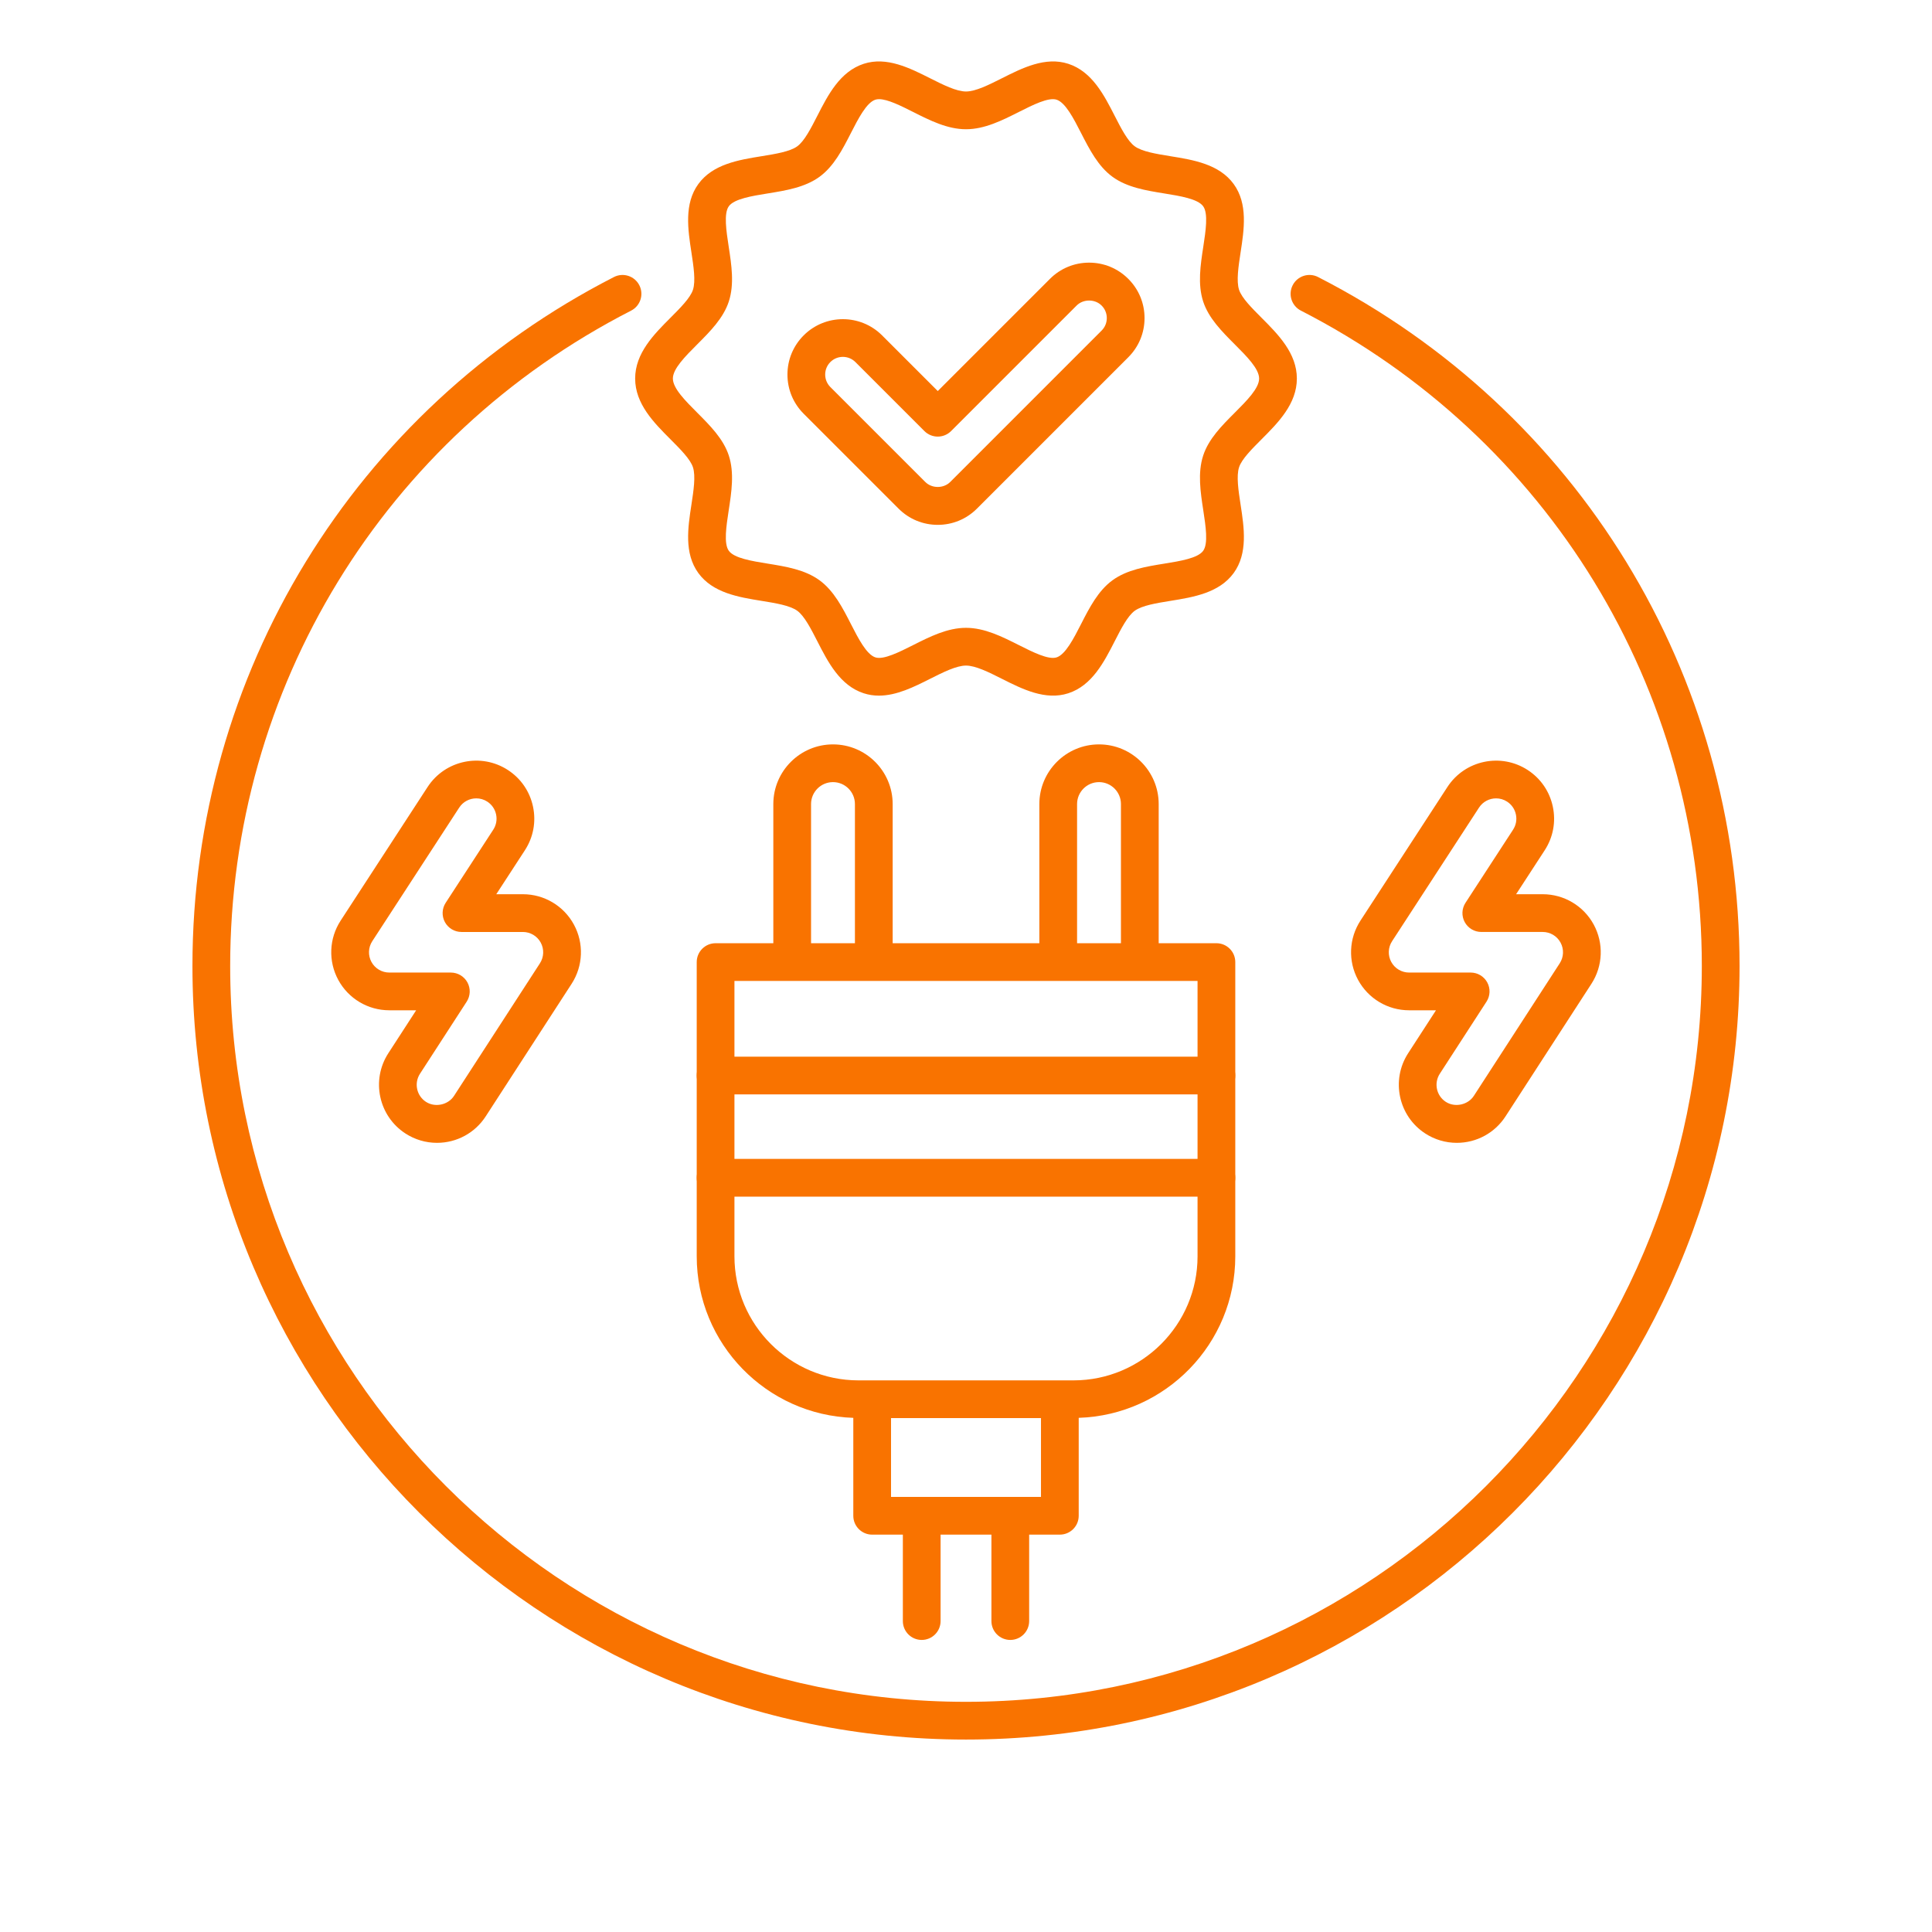
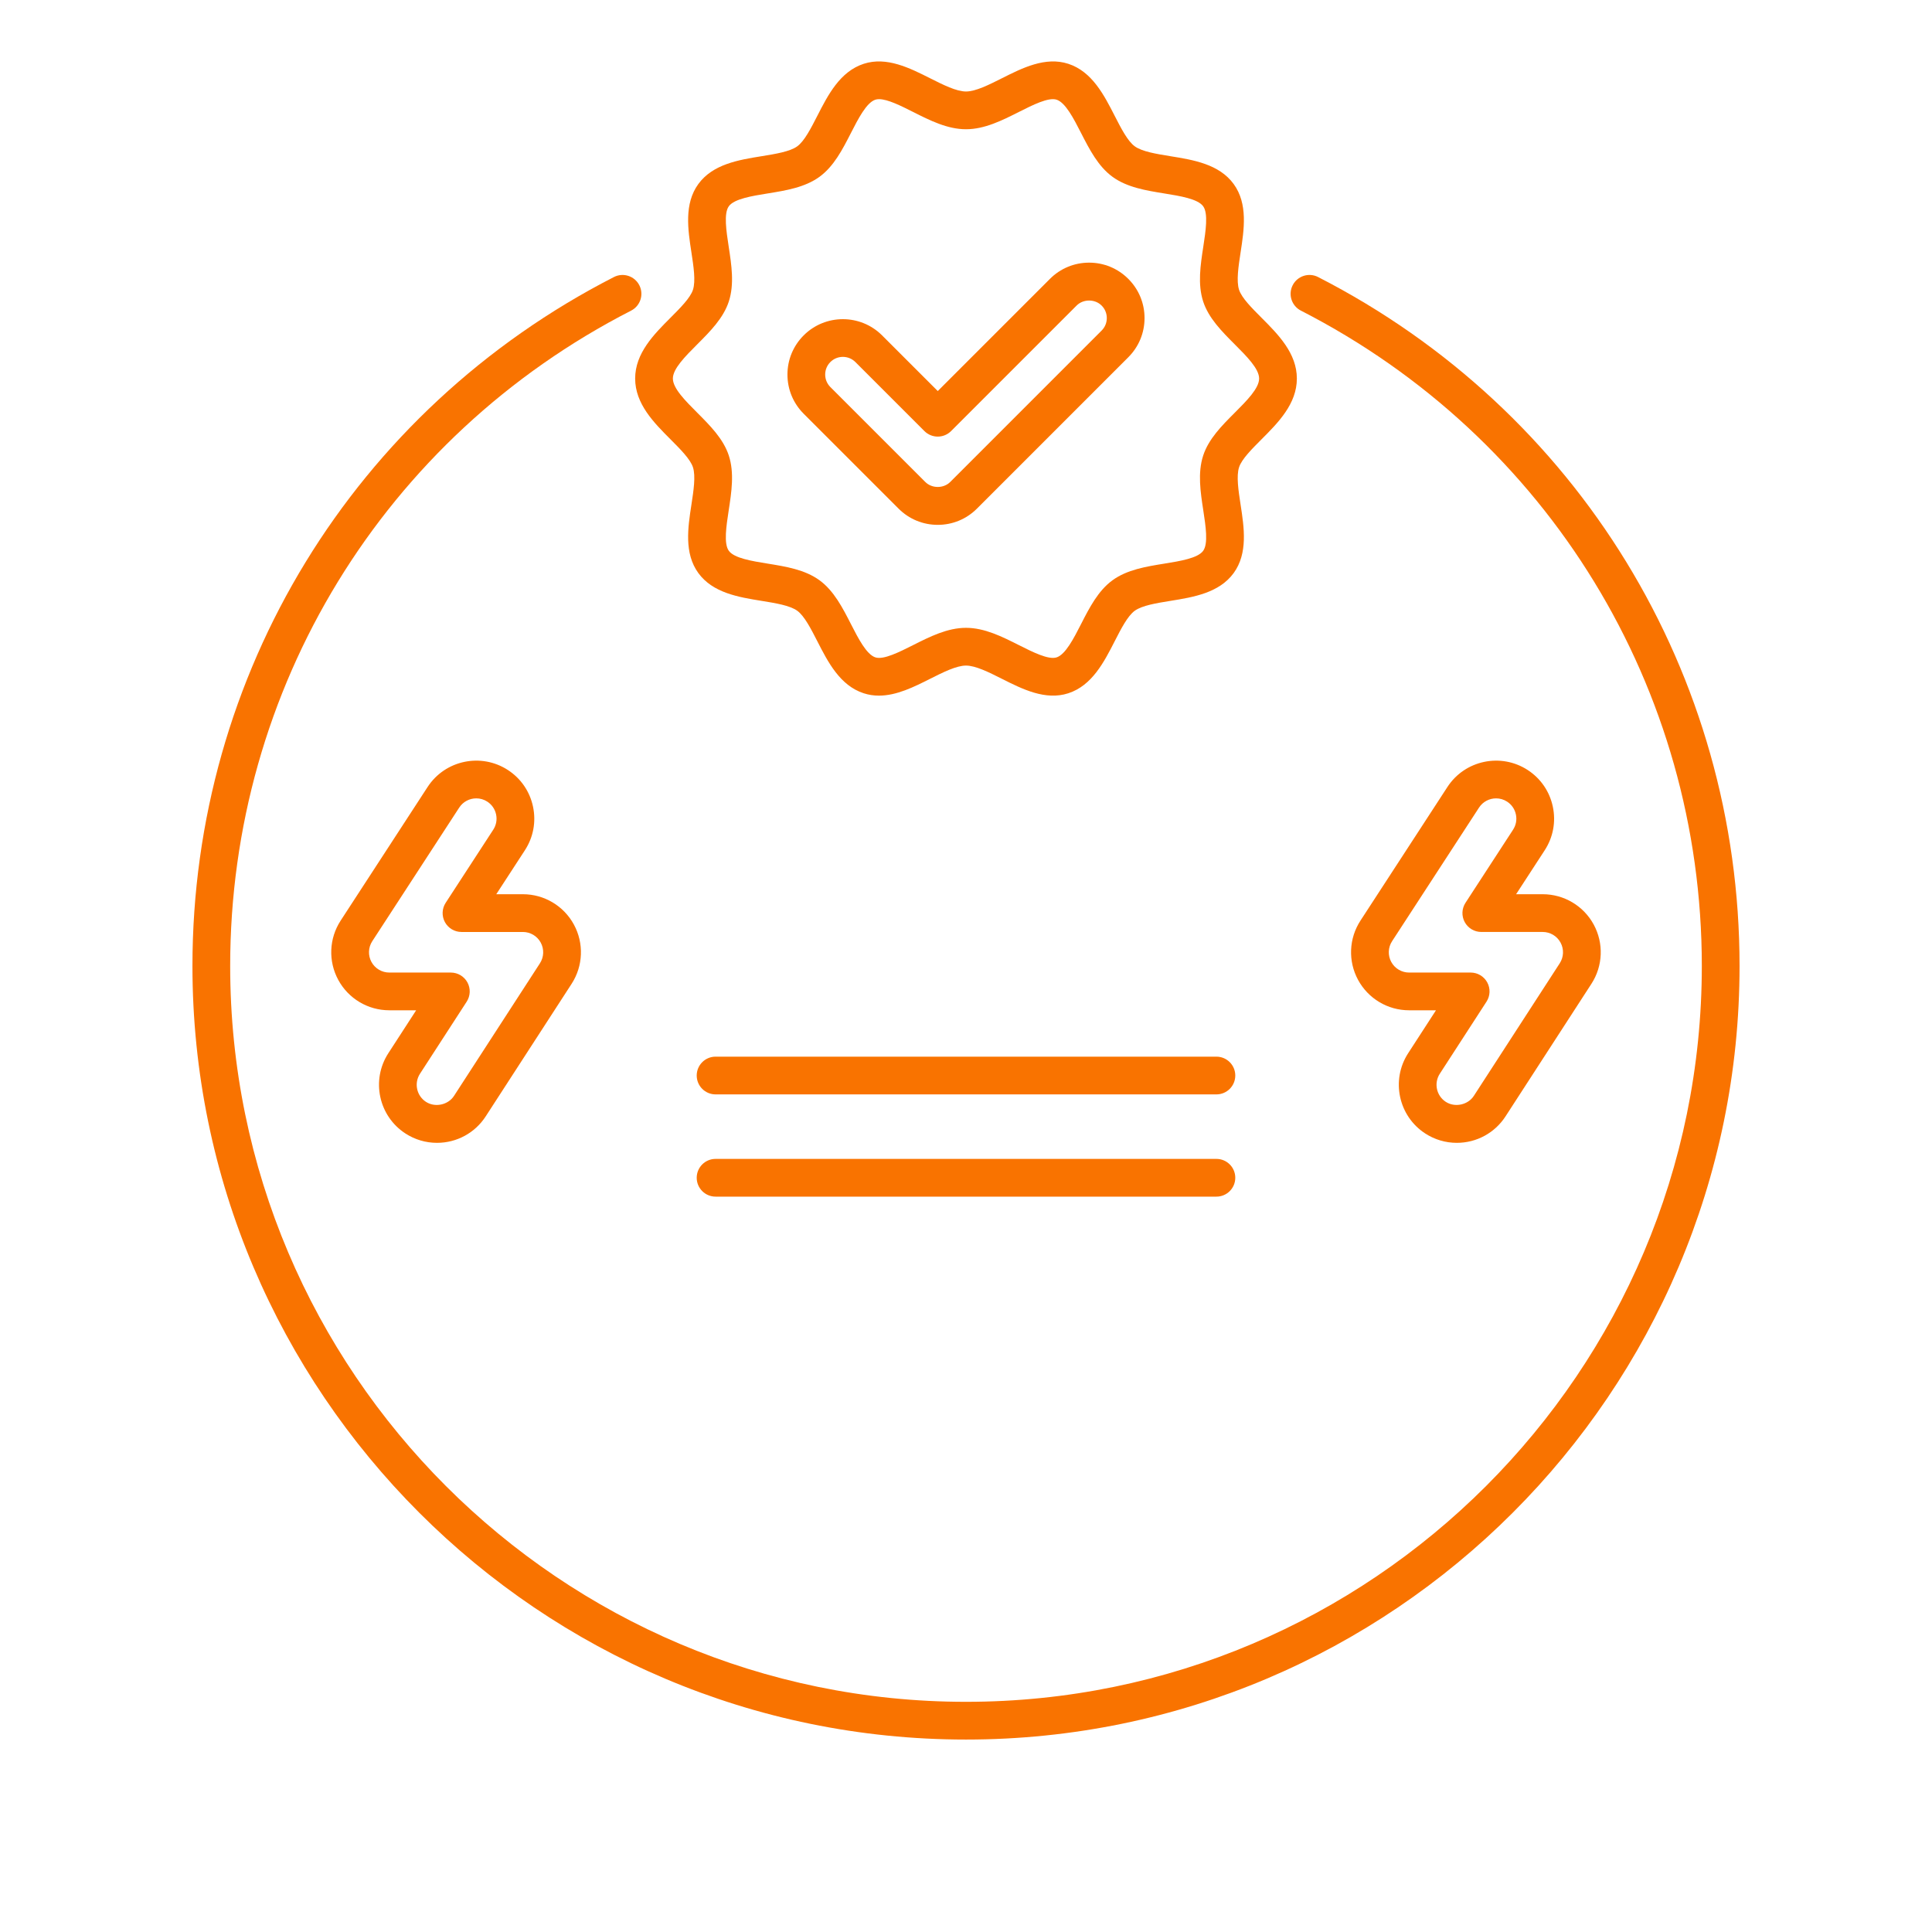
<svg xmlns="http://www.w3.org/2000/svg" version="1.1" id="Layer_1" x="0px" y="0px" viewBox="0 0 256 256" enable-background="new 0 0 256 256" xml:space="preserve">
  <g>
    <path fill="#f97300" d="M116.463,92.175c-0.67,0-1.342-0.094-2.013-0.312c-3.147-1.022-4.741-4.138-6.146-6.887   c-0.845-1.651-1.718-3.358-2.66-4.045c-0.968-0.704-2.881-1.014-4.731-1.313c-3.026-0.489-6.457-1.044-8.38-3.687   c-1.905-2.619-1.381-6.034-0.918-9.048c0.286-1.869,0.583-3.801,0.204-4.969c-0.348-1.07-1.681-2.405-2.97-3.696   c-2.197-2.202-4.688-4.697-4.688-8.061c0-3.363,2.491-5.858,4.688-8.06c1.289-1.291,2.622-2.626,2.97-3.696   c0.379-1.167,0.082-3.1-0.204-4.969c-0.463-3.014-0.987-6.43,0.918-9.048c1.924-2.643,5.354-3.197,8.381-3.687   c1.851-0.299,3.764-0.609,4.731-1.313c0.942-0.687,1.815-2.394,2.659-4.045c1.406-2.749,2.999-5.865,6.146-6.887   c3.034-0.984,6.09,0.555,8.788,1.914c1.715,0.864,3.487,1.757,4.763,1.757s3.048-0.893,4.763-1.757   c2.698-1.359,5.758-2.898,8.787-1.914c3.147,1.022,4.741,4.138,6.146,6.887c0.845,1.651,1.718,3.358,2.66,4.045   c0.968,0.704,2.881,1.014,4.731,1.313c3.026,0.489,6.457,1.044,8.38,3.687c1.905,2.619,1.381,6.034,0.918,9.048   c-0.286,1.869-0.583,3.801-0.204,4.969c0.348,1.07,1.681,2.405,2.97,3.696c2.197,2.202,4.688,4.697,4.688,8.06   c0,3.364-2.491,5.859-4.688,8.061c-1.289,1.291-2.622,2.626-2.97,3.696c-0.379,1.167-0.082,3.1,0.204,4.969   c0.463,3.014,0.987,6.429-0.918,9.048c-1.924,2.643-5.354,3.198-8.381,3.687c-1.851,0.299-3.764,0.609-4.731,1.313   c-0.942,0.687-1.815,2.394-2.659,4.045c-1.406,2.749-2.999,5.865-6.146,6.887c-3.03,0.983-6.09-0.555-8.788-1.914   c-1.715-0.864-3.487-1.757-4.763-1.757s-3.048,0.893-4.763,1.757C121.137,91.007,118.818,92.175,116.463,92.175z M116.481,13.14   c-0.179,0-0.343,0.021-0.488,0.069c-1.18,0.383-2.272,2.521-3.237,4.407c-1.111,2.174-2.261,4.422-4.17,5.812   c-1.933,1.406-4.445,1.813-6.875,2.205c-2.073,0.335-4.424,0.716-5.136,1.693c-0.693,0.953-0.335,3.288-0.02,5.347   c0.376,2.446,0.764,4.975,0.019,7.271c-0.718,2.21-2.481,3.977-4.187,5.685c-1.587,1.589-3.228,3.232-3.228,4.527   s1.641,2.938,3.228,4.528c1.705,1.708,3.469,3.475,4.187,5.685c0.745,2.297,0.357,4.826-0.019,7.271   c-0.315,2.06-0.674,4.394,0.02,5.347c0.711,0.978,3.062,1.358,5.136,1.693c2.43,0.393,4.942,0.799,6.874,2.206   c1.909,1.39,3.059,3.638,4.171,5.812c0.964,1.886,2.058,4.024,3.238,4.408c1.077,0.35,3.157-0.699,4.993-1.624   c2.236-1.127,4.549-2.292,7.013-2.292s4.776,1.165,7.013,2.292c1.835,0.924,3.914,1.974,4.994,1.624   c1.18-0.383,2.272-2.521,3.237-4.407c1.111-2.174,2.261-4.422,4.17-5.812c1.933-1.406,4.445-1.813,6.875-2.205   c2.073-0.335,4.424-0.716,5.136-1.693c0.693-0.953,0.335-3.288,0.02-5.347c-0.376-2.446-0.764-4.975-0.019-7.271   c0.718-2.21,2.481-3.977,4.187-5.685c1.587-1.589,3.228-3.233,3.228-4.528s-1.641-2.938-3.228-4.527   c-1.705-1.708-3.469-3.475-4.187-5.685c-0.745-2.297-0.357-4.826,0.019-7.271c0.315-2.06,0.674-4.394-0.02-5.347   c-0.711-0.978-3.062-1.358-5.136-1.693c-2.43-0.393-4.942-0.799-6.874-2.206c-1.909-1.39-3.059-3.638-4.171-5.812   c-0.964-1.886-2.058-4.024-3.238-4.408c-1.08-0.351-3.158,0.699-4.993,1.624c-2.236,1.126-4.549,2.292-7.013,2.292   s-4.776-1.165-7.013-2.292C119.399,14.032,117.628,13.14,116.481,13.14z" />
    <path fill="#f97300" d="M161.182,158.56H94.818c-1.381,0-2.5-1.119-2.5-2.5s1.119-2.5,2.5-2.5h66.363c1.381,0,2.5,1.119,2.5,2.5   S162.563,158.56,161.182,158.56z" />
    <path fill="#f97300" d="M161.182,145.013H94.818c-1.381,0-2.5-1.119-2.5-2.5s1.119-2.5,2.5-2.5h66.363c1.381,0,2.5,1.119,2.5,2.5   S162.563,145.013,161.182,145.013z" />
-     <path fill="#f97300" d="M161.182,124.982h-7.65v-18.439c0-4.36-3.547-7.907-7.906-7.907c-4.36,0-7.907,3.547-7.907,7.907v18.439   h-19.436v-18.439c0-4.36-3.547-7.907-7.907-7.907c-4.359,0-7.906,3.547-7.906,7.907v18.439h-7.65c-1.381,0-2.5,1.119-2.5,2.5   v38.987c0,11.588,9.248,21.034,20.747,21.403v12.975c0,1.381,1.119,2.5,2.5,2.5h4.066V214.8c0,1.381,1.119,2.5,2.5,2.5   s2.5-1.119,2.5-2.5v-11.454h6.736V214.8c0,1.381,1.119,2.5,2.5,2.5s2.5-1.119,2.5-2.5v-11.454h4.066c1.381,0,2.5-1.119,2.5-2.5   v-12.975c11.499-0.369,20.747-9.815,20.747-21.403v-38.987C163.682,126.101,162.563,124.982,161.182,124.982z M142.718,106.542   c0-1.603,1.304-2.907,2.907-2.907c1.603,0,2.906,1.304,2.906,2.907v18.439h-5.813V106.542z M107.469,106.542   c0-1.603,1.304-2.907,2.906-2.907c1.604,0,2.907,1.304,2.907,2.907v18.439h-5.813V106.542z M137.935,198.347h-19.869v-10.44h19.869   V198.347z M158.682,166.469c0,9.064-7.374,16.438-16.438,16.438h-28.488c-9.063,0-16.438-7.374-16.438-16.438v-36.487h61.363   V166.469z" />
    <g>
      <path fill="#f97300" d="M174.652,36.708c-1.229-0.629-2.736-0.143-3.365,1.086c-0.629,1.229-0.143,2.735,1.086,3.364    C205.143,57.938,225.5,91.213,225.5,128c0,53.762-43.738,97.5-97.5,97.5S30.5,181.762,30.5,128    c0-36.787,20.357-70.063,53.127-86.841c1.229-0.629,1.715-2.135,1.086-3.364c-0.63-1.229-2.136-1.715-3.365-1.086    C46.899,54.346,25.5,89.327,25.5,128c0,56.519,45.981,102.5,102.5,102.5S230.5,184.519,230.5,128    C230.5,89.328,209.101,54.347,174.652,36.708z" />
      <path fill="#f97300" d="M53.726,150.196c1.249,0.809,2.692,1.236,4.176,1.236c2.621,0,5.036-1.312,6.458-3.509l11.382-17.564    c1.532-2.367,1.647-5.375,0.301-7.853c-1.347-2.478-3.935-4.017-6.755-4.017H65.76l3.788-5.821    c1.121-1.721,1.504-3.776,1.079-5.785c-0.425-2.01-1.607-3.733-3.33-4.854c-3.556-2.31-8.328-1.3-10.638,2.251l-11.521,17.704    c-1.541,2.366-1.662,5.377-0.315,7.86c1.347,2.481,3.937,4.023,6.759,4.023h3.562l-3.69,5.694    C49.149,143.12,50.168,147.89,53.726,150.196z M51.582,128.868c-0.987,0-1.893-0.54-2.364-1.407    c-0.471-0.868-0.428-1.92,0.111-2.748l11.521-17.705c0.515-0.791,1.378-1.221,2.258-1.221c0.503,0,1.011,0.14,1.463,0.434    c0.602,0.392,1.016,0.995,1.164,1.698c0.148,0.703,0.015,1.421-0.378,2.023l-6.303,9.685c-0.5,0.769-0.539,1.75-0.102,2.556    c0.437,0.806,1.28,1.308,2.197,1.308h8.137c0.986,0,1.892,0.538,2.362,1.404c0.471,0.867,0.431,1.919-0.104,2.747l-11.382,17.564    c-0.776,1.201-2.506,1.581-3.719,0.795c-1.244-0.807-1.601-2.476-0.795-3.72l6.19-9.553c0.499-0.769,0.536-1.749,0.099-2.553    c-0.438-0.805-1.28-1.306-2.196-1.306H51.582z" />
      <path fill="#f97300" d="M205.757,106.884c-0.425-2.009-1.606-3.733-3.329-4.854c-3.556-2.31-8.328-1.3-10.638,2.251    l-11.521,17.704c-1.541,2.366-1.662,5.377-0.315,7.86c1.347,2.481,3.937,4.023,6.759,4.023h3.562l-3.69,5.694    c-2.304,3.558-1.285,8.328,2.271,10.633c1.248,0.809,2.692,1.237,4.177,1.237c2.621,0,5.036-1.312,6.458-3.509l11.38-17.563    c1.534-2.366,1.649-5.375,0.303-7.854c-1.347-2.478-3.935-4.017-6.755-4.017h-3.527l3.787-5.821    C205.799,110.948,206.183,108.894,205.757,106.884z M200.487,109.942l-6.302,9.685c-0.5,0.769-0.539,1.749-0.102,2.555    c0.437,0.806,1.28,1.308,2.197,1.308h8.137c0.986,0,1.892,0.538,2.362,1.404c0.471,0.867,0.431,1.919-0.105,2.747l-11.381,17.564    c-0.776,1.201-2.506,1.581-3.719,0.795c-1.244-0.807-1.601-2.476-0.795-3.72l6.19-9.553c0.499-0.769,0.536-1.749,0.099-2.553    c-0.438-0.805-1.28-1.306-2.196-1.306h-8.16c-0.987,0-1.893-0.54-2.364-1.407c-0.471-0.868-0.428-1.92,0.111-2.748l11.521-17.705    c0.515-0.791,1.378-1.221,2.258-1.221c0.503,0,1.011,0.14,1.462,0.434c0.603,0.392,1.016,0.995,1.164,1.698    C201.014,108.621,200.88,109.339,200.487,109.942z" />
      <path fill="#f97300" d="M119.063,67.394c1.387,1.388,3.23,2.152,5.194,2.152c1.962,0,3.807-0.764,5.192-2.151l20.057-20.057    c1.388-1.387,2.152-3.231,2.152-5.193s-0.765-3.807-2.152-5.193c-1.386-1.387-3.23-2.151-5.192-2.151    c-1.963,0-3.807,0.764-5.192,2.151l-14.864,14.864l-7.379-7.378c-2.865-2.862-7.522-2.862-10.386,0    c-1.388,1.387-2.152,3.231-2.152,5.193s0.765,3.807,2.152,5.193L119.063,67.394z M110.028,47.973    c0.457-0.457,1.058-0.685,1.657-0.685c0.601,0,1.201,0.229,1.658,0.685l9.146,9.146c0.977,0.977,2.559,0.977,3.535,0    l16.633-16.633c0.883-0.883,2.429-0.885,3.313,0.001c0.443,0.443,0.688,1.032,0.688,1.658s-0.244,1.214-0.688,1.658L125.914,63.86    c-0.885,0.885-2.429,0.887-3.313-0.001l-12.572-12.571c-0.443-0.443-0.688-1.031-0.688-1.657S109.585,48.416,110.028,47.973z" />
    </g>
  </g>
</svg>